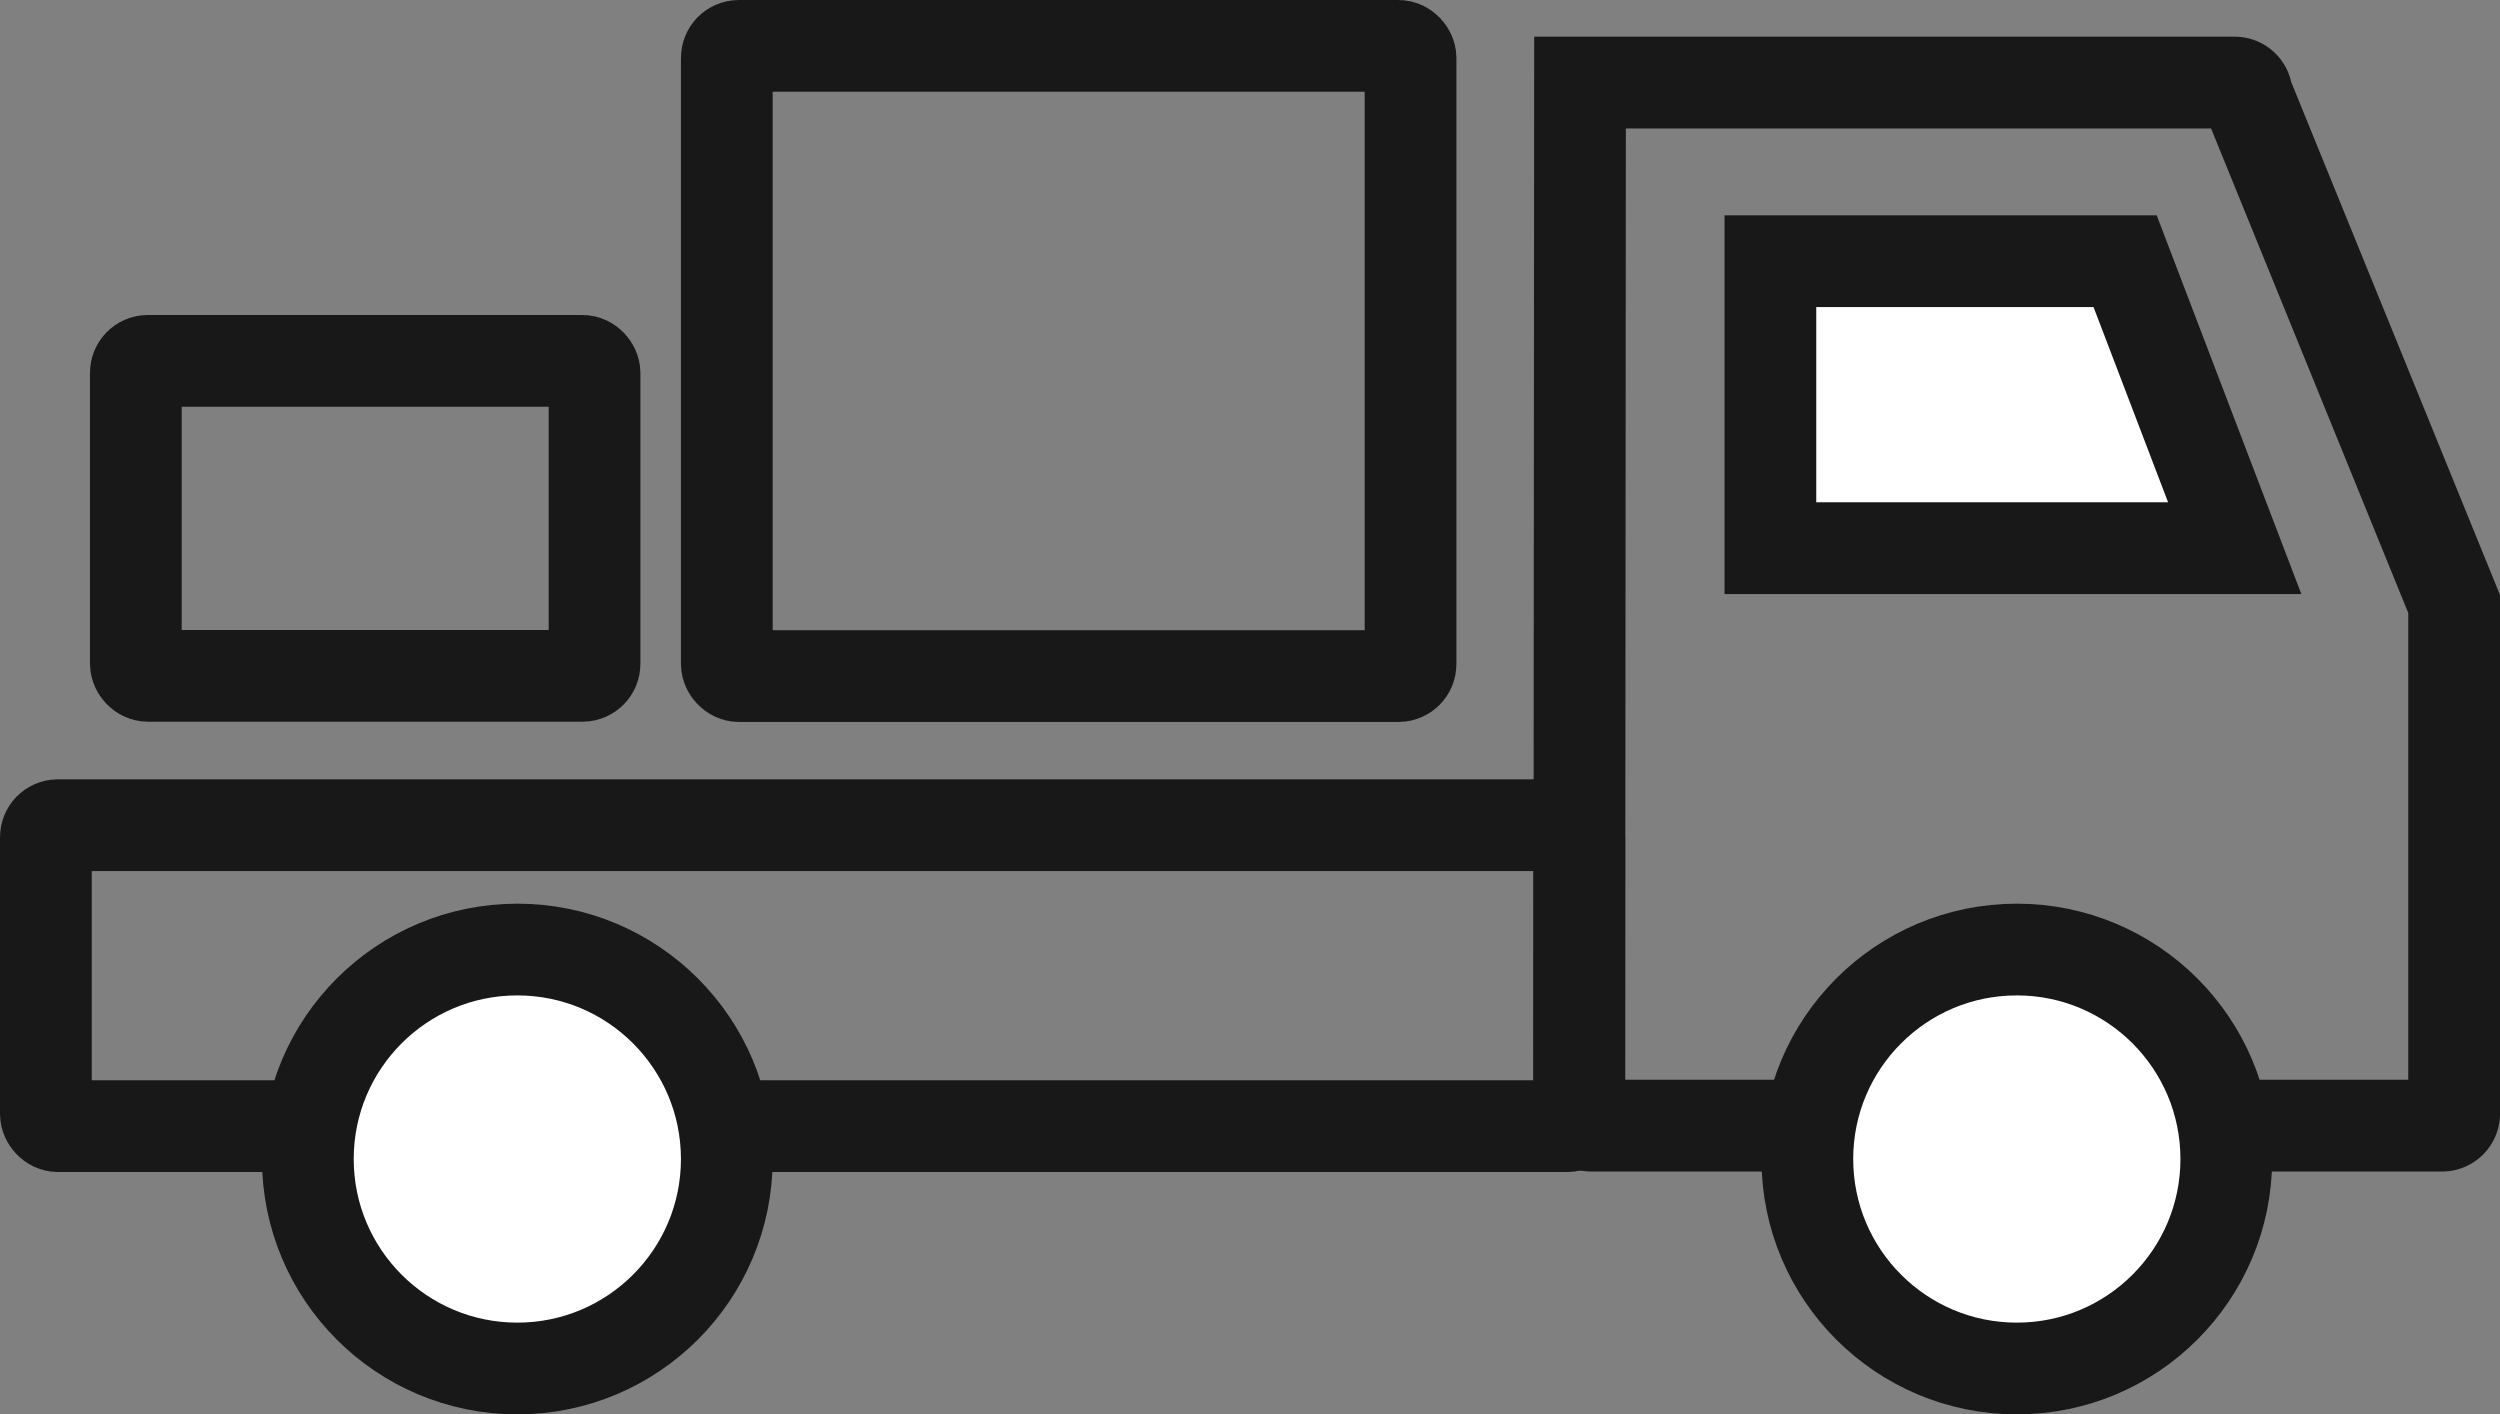
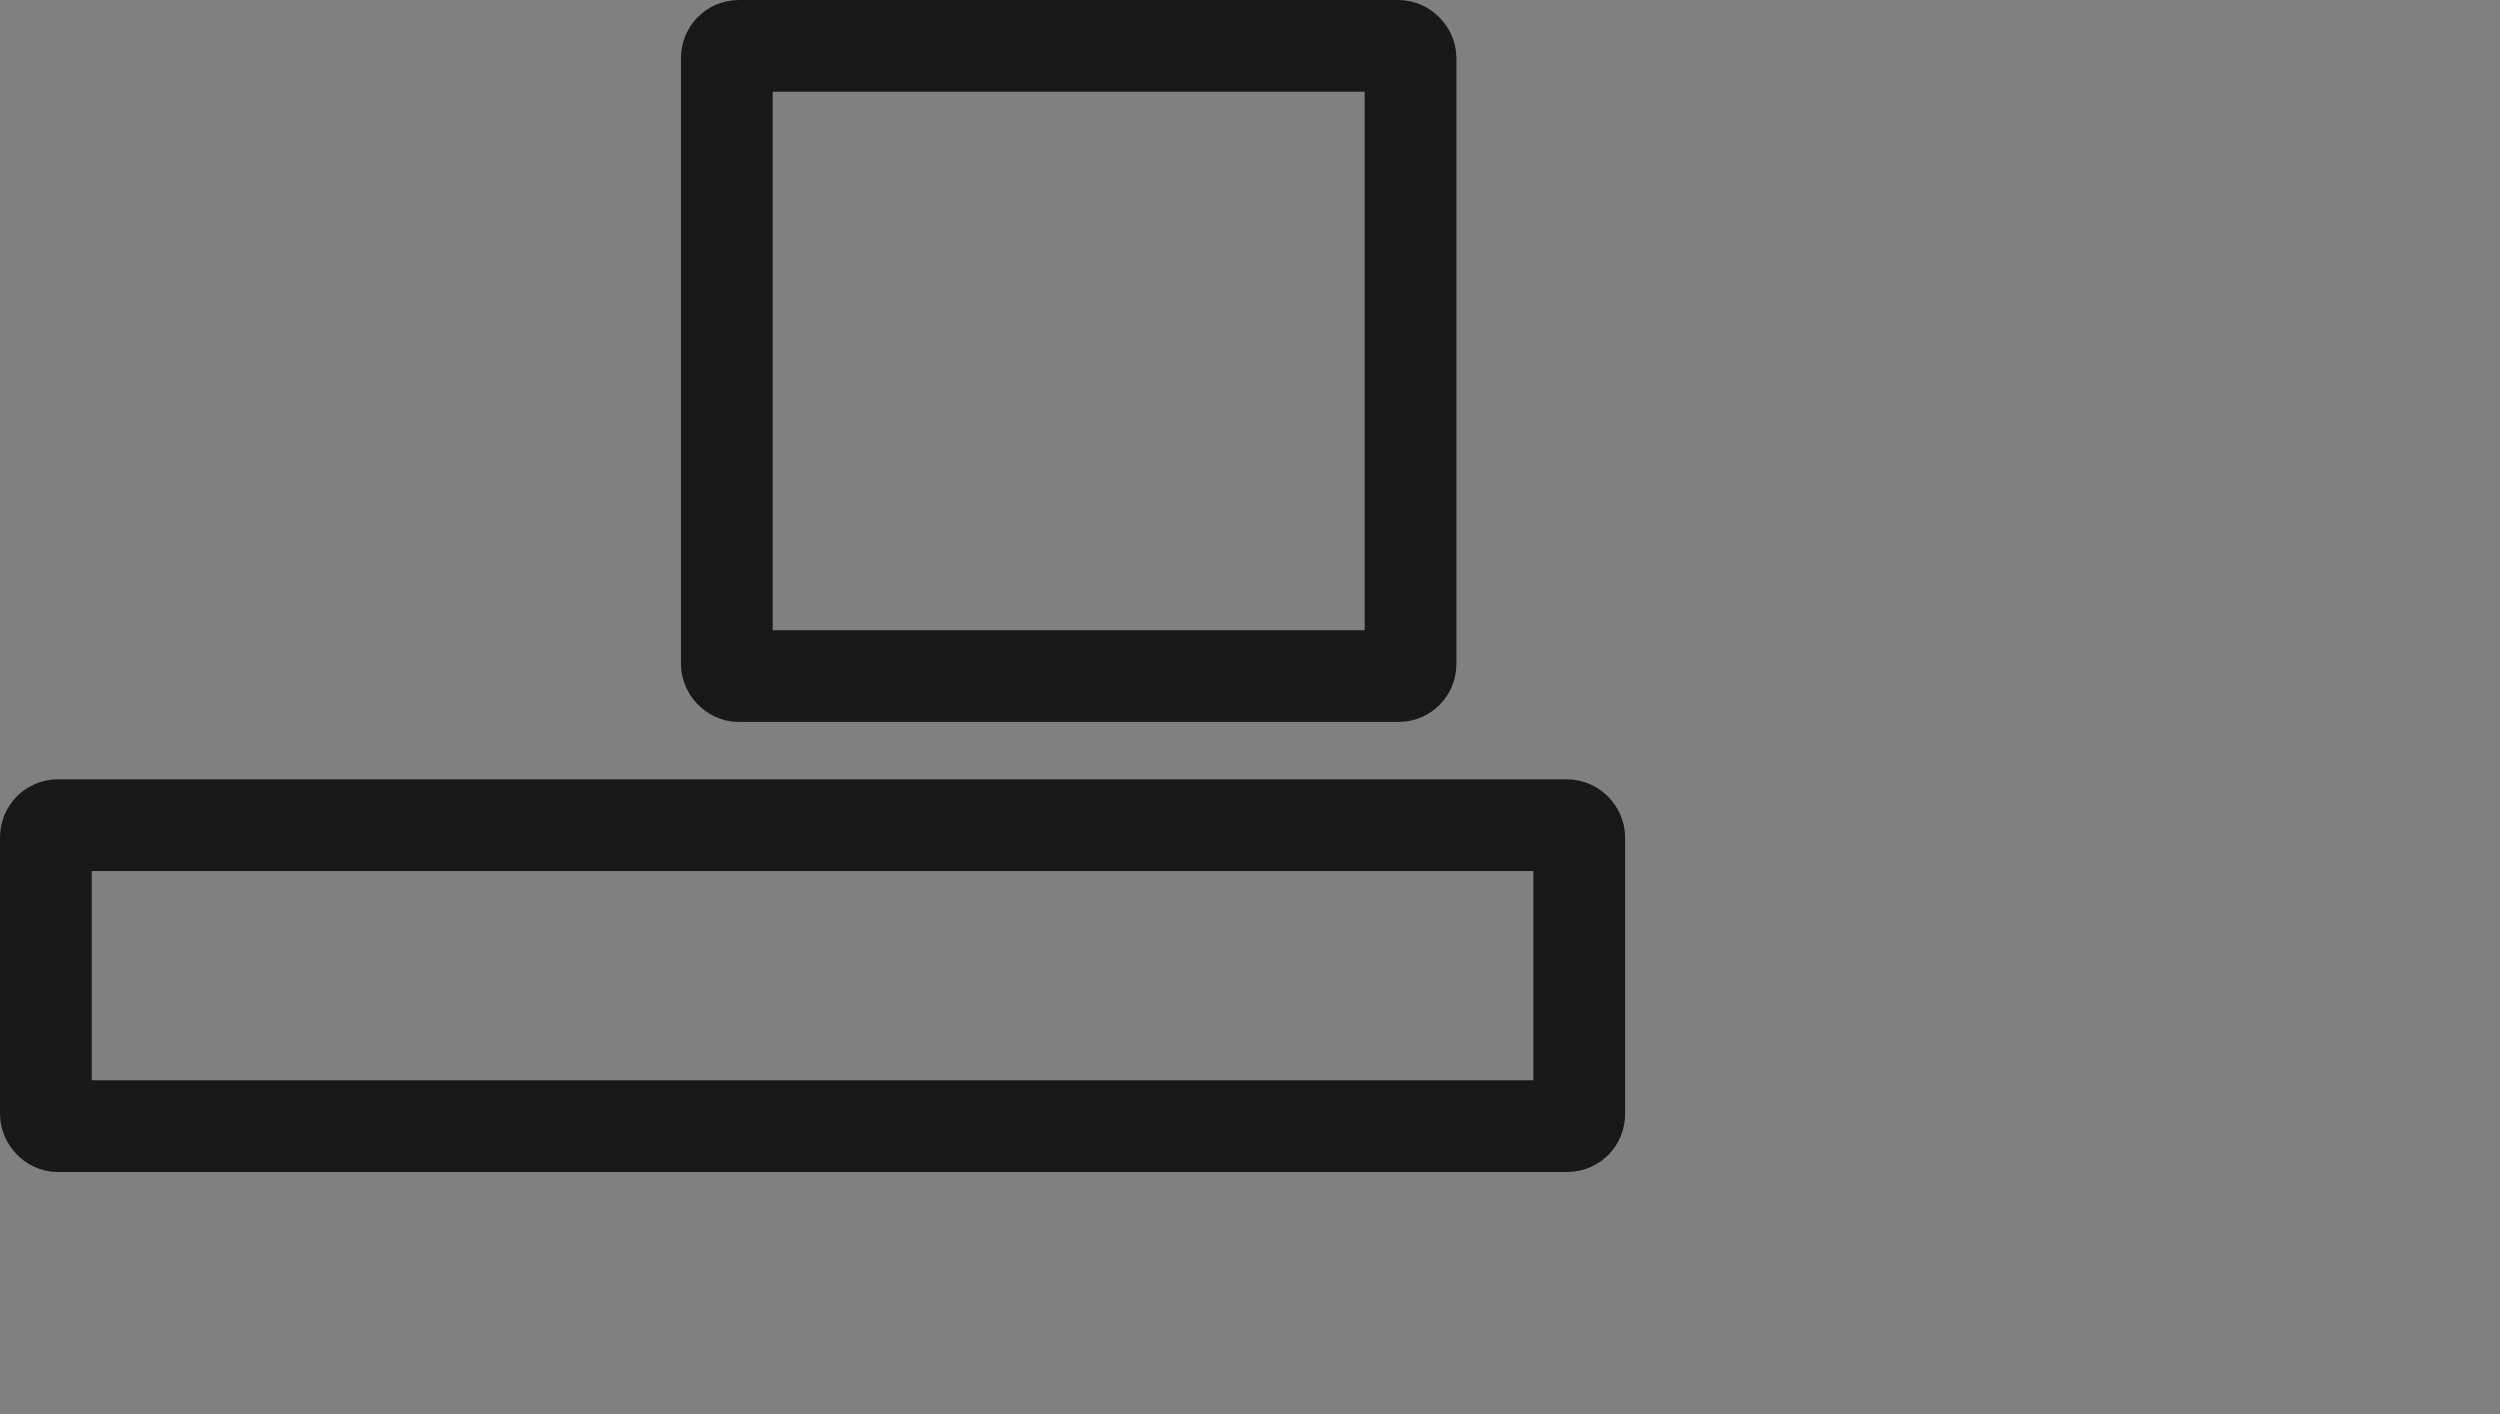
<svg xmlns="http://www.w3.org/2000/svg" viewBox="0 0 98.1 55.5">
  <rect x="0" y="0" width="98.1" height="55.5" fill="#808080" stroke="none" />
  <defs>
    <style>.cls-1{fill:none;}.cls-1,.cls-2{stroke:#181818;stroke-miterlimit:10;stroke-width:3.6px;}.cls-2{fill:#fff;}</style>
  </defs>
  <title>icon_delivery_large_b</title>
  <g id="レイヤー_2" data-name="レイヤー 2">
    <g id="レイヤー_1-2" data-name="レイヤー 1">
      <rect class="cls-1" x="28.52" y="1.8" width="26.83" height="24.73" rx="0.47" ry="0.47" />
-       <rect class="cls-1" x="5.33" y="14.16" width="18" height="12.36" rx="0.47" ry="0.47" />
      <rect class="cls-1" x="1.8" y="32.38" width="60.17" height="11.81" rx="0.47" ry="0.47" />
-       <path class="cls-1" d="M62,3.24H87.69a.47.47,0,0,1,.47.46l8.14,20v20a.47.47,0,0,1-.47.47H62.44a.47.47,0,0,1-.47-.47Z" />
-       <circle class="cls-2" cx="20.3" cy="45.48" r="8.22" />
-       <circle class="cls-2" cx="79.14" cy="45.48" r="8.22" />
-       <polygon class="cls-2" points="87.69 21.51 69.47 21.51 69.47 10.25 83.39 10.25 87.69 21.51" />
    </g>
  </g>
</svg>